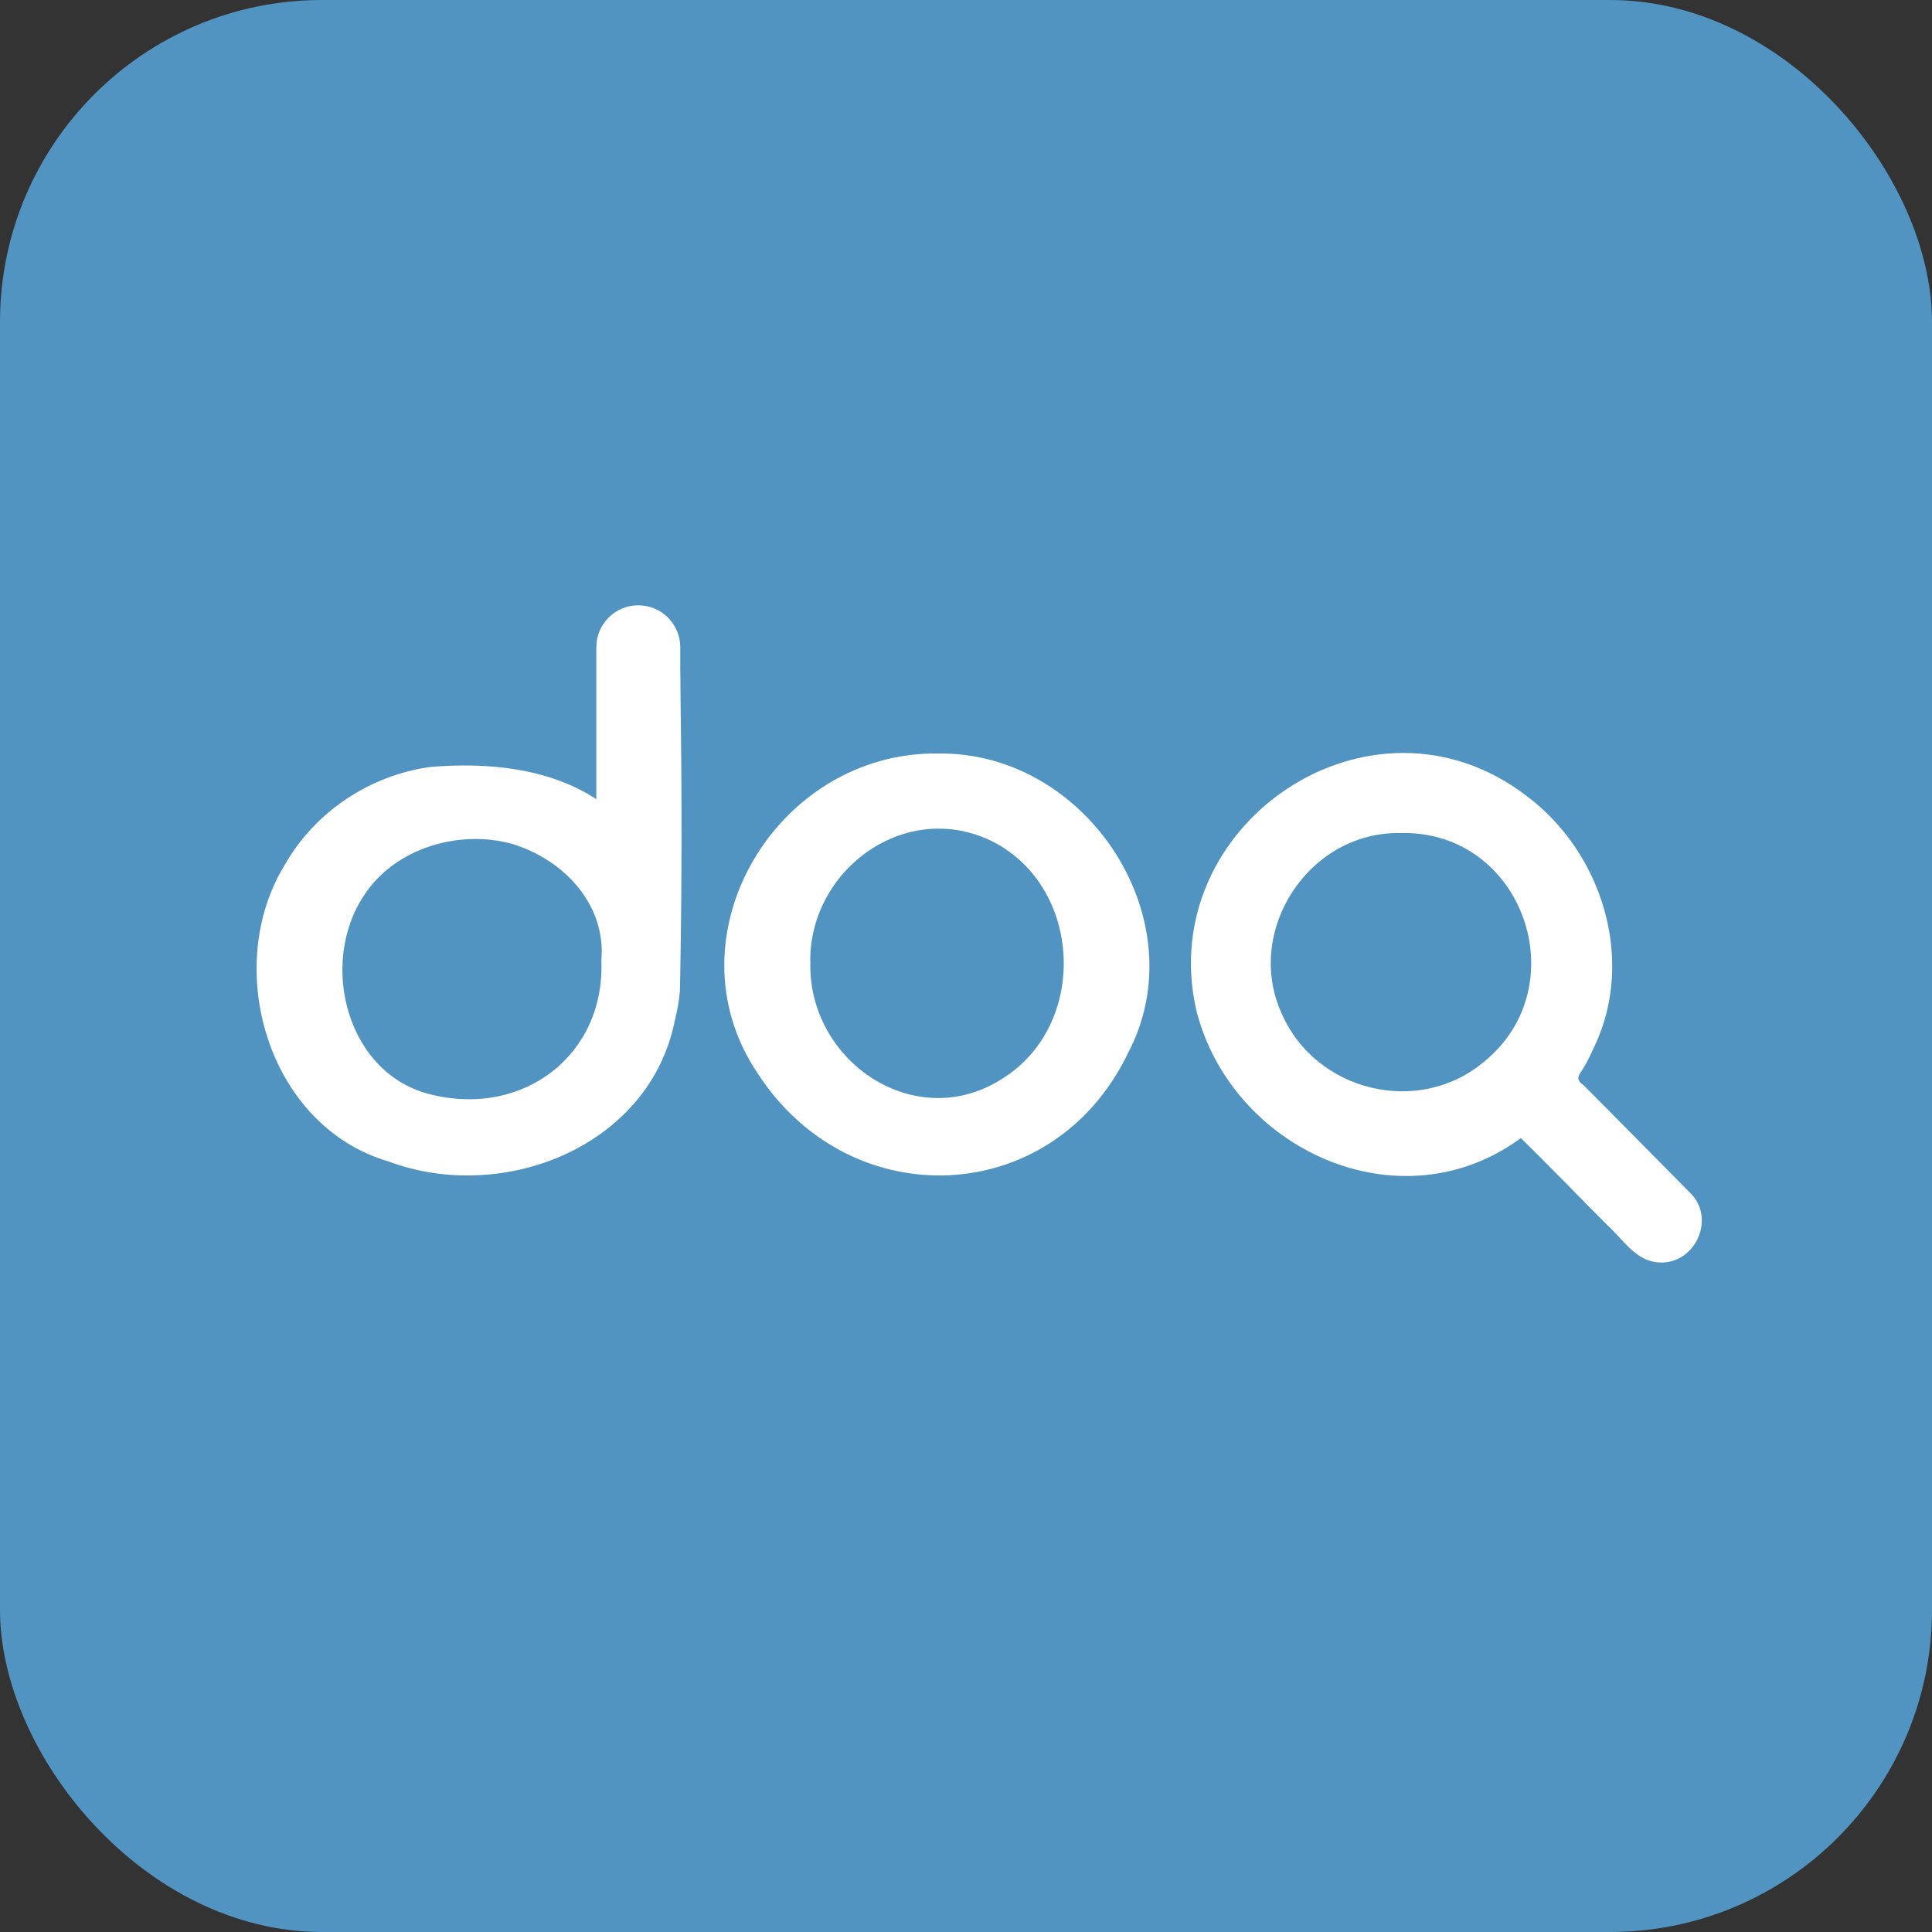
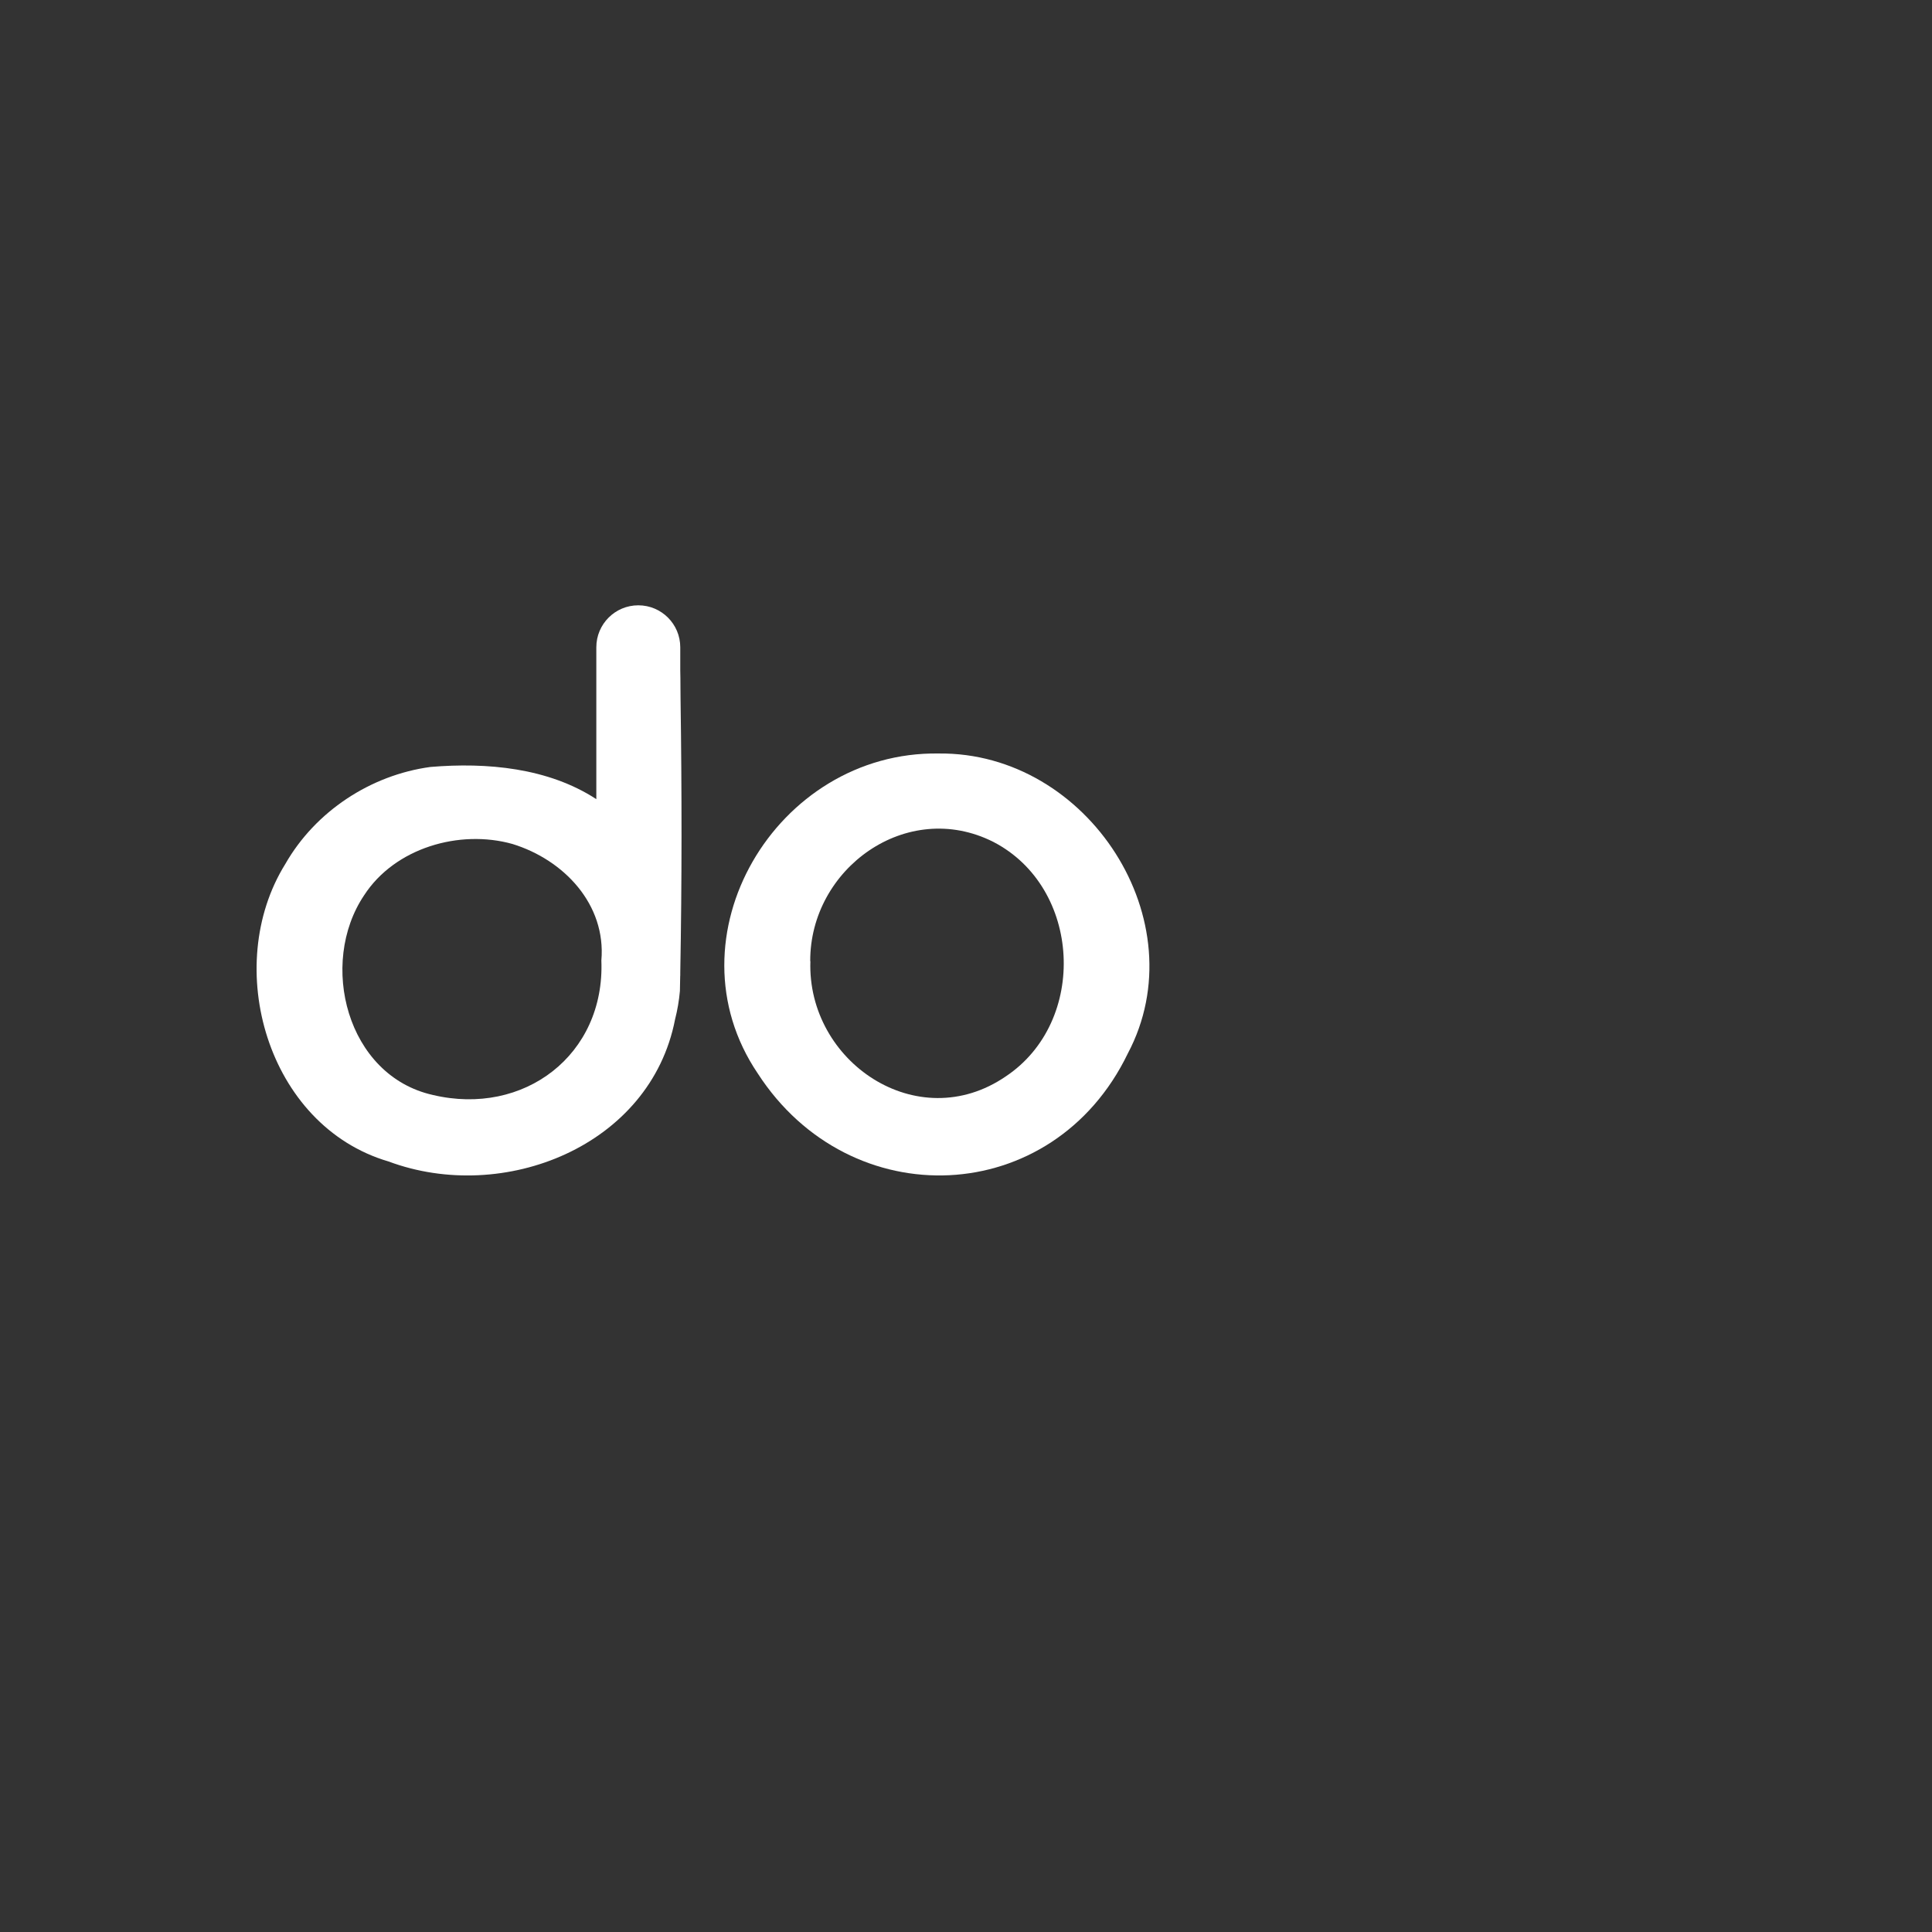
<svg xmlns="http://www.w3.org/2000/svg" width="1200" height="1200" viewBox="0 0 1200 1200" fill="none">
  <rect x="0" y="0" width="1200" height="1200" fill="#333333" stroke="none" />
-   <rect width="1200" height="1200" rx="200" fill="#5194C1" />
  <path fill-rule="evenodd" clip-rule="evenodd" d="M396.456 375.968C382.058 375.968 370.387 387.639 370.387 402.036V437.52C370.383 438.925 370.383 440.329 370.387 441.732V496.366C340.524 476.89 302.457 473.418 267.29 476.378C230.189 481.435 195.919 503.909 177.221 536.627C137.692 600.156 165.91 699.291 241.321 721.409C312.839 748.088 404.069 711.864 419.298 633.133C420.77 627.365 421.773 621.488 422.3 615.561C422.366 612.387 422.43 609.213 422.489 606.039L422.524 606.072V604.171C423.564 547.559 423.513 490.916 422.701 434.294C422.665 431.822 422.654 429.343 422.644 426.877C422.628 423.322 422.613 419.796 422.524 416.365V402.036C422.524 387.639 410.853 375.968 396.456 375.968ZM318.319 524.217C350.291 534.071 376.53 561.74 373.52 596.568C375.834 655.178 325.476 693.537 268.819 680.096C215.328 668.116 197.702 598.419 226.173 556.058C245.239 526.652 285.365 514.972 318.319 524.217Z" fill="white" />
-   <path d="M944.633 706.88C869.222 762.227 764.603 713.754 742.977 627.183C717 511.928 851.661 420.349 948.191 494.372C995.286 529.574 1015.67 596.064 990.551 649.488C988.522 653.879 986.379 658.546 983.917 662.701C981.185 667.441 977.66 669.909 983.508 673.975C1005.71 696.182 1027.68 718.665 1049.81 740.945C1066.63 757.389 1051.87 787.502 1028.08 783.89C1015.18 781.869 1007.83 769.661 998.828 761.439C980.678 743.339 962.971 724.777 944.633 706.88ZM870.359 517.431C812.999 516.003 772.528 578.184 796.158 629.707C817.366 678.09 881.22 693.666 921.83 659.406C979.787 612.249 945.778 515.792 870.359 517.431Z" fill="white" />
  <path d="M583.044 468.01C675.828 467.028 743.992 572.259 700.488 654.366C654.104 750.507 528.121 755.628 470.655 666.736C413.467 582.202 481.975 466.476 583.044 468.01ZM503.249 596.982H503.347C501.179 659.439 569.81 706.109 624.676 668.594C675.893 634.505 671.82 551.213 616.922 522.886C563.21 495.85 503.036 539.508 503.249 596.982Z" fill="white" />
</svg>